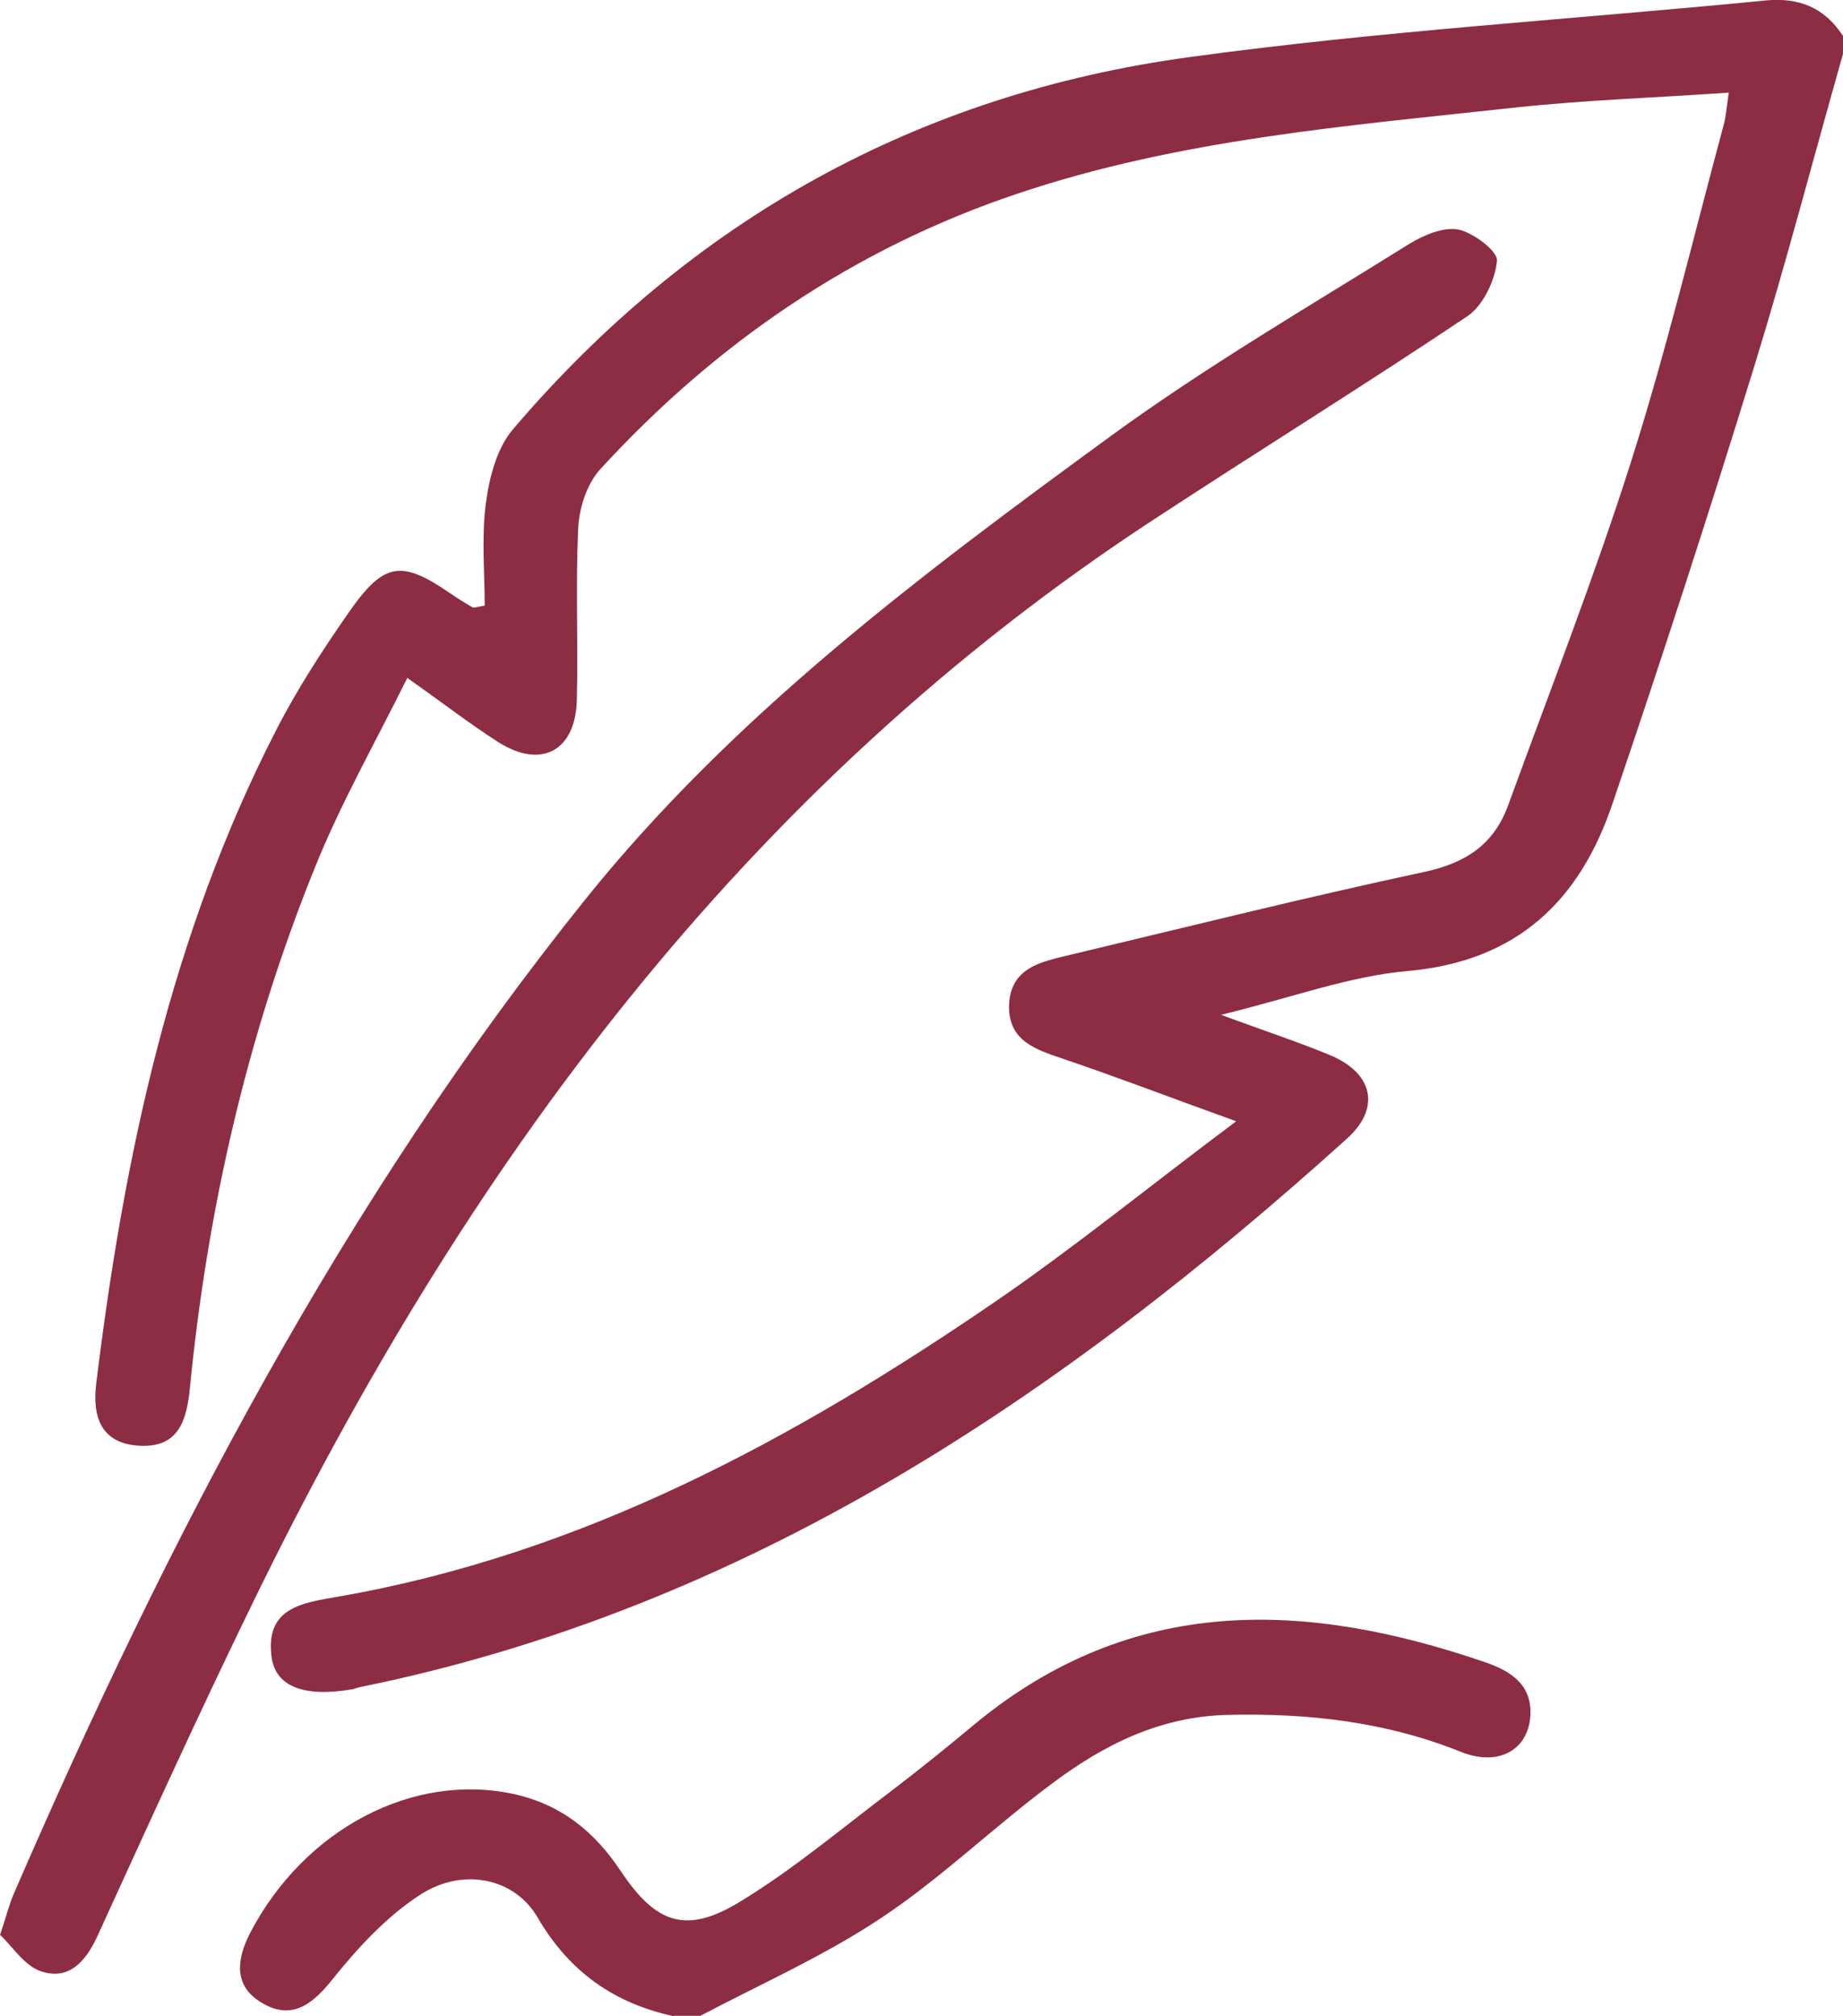
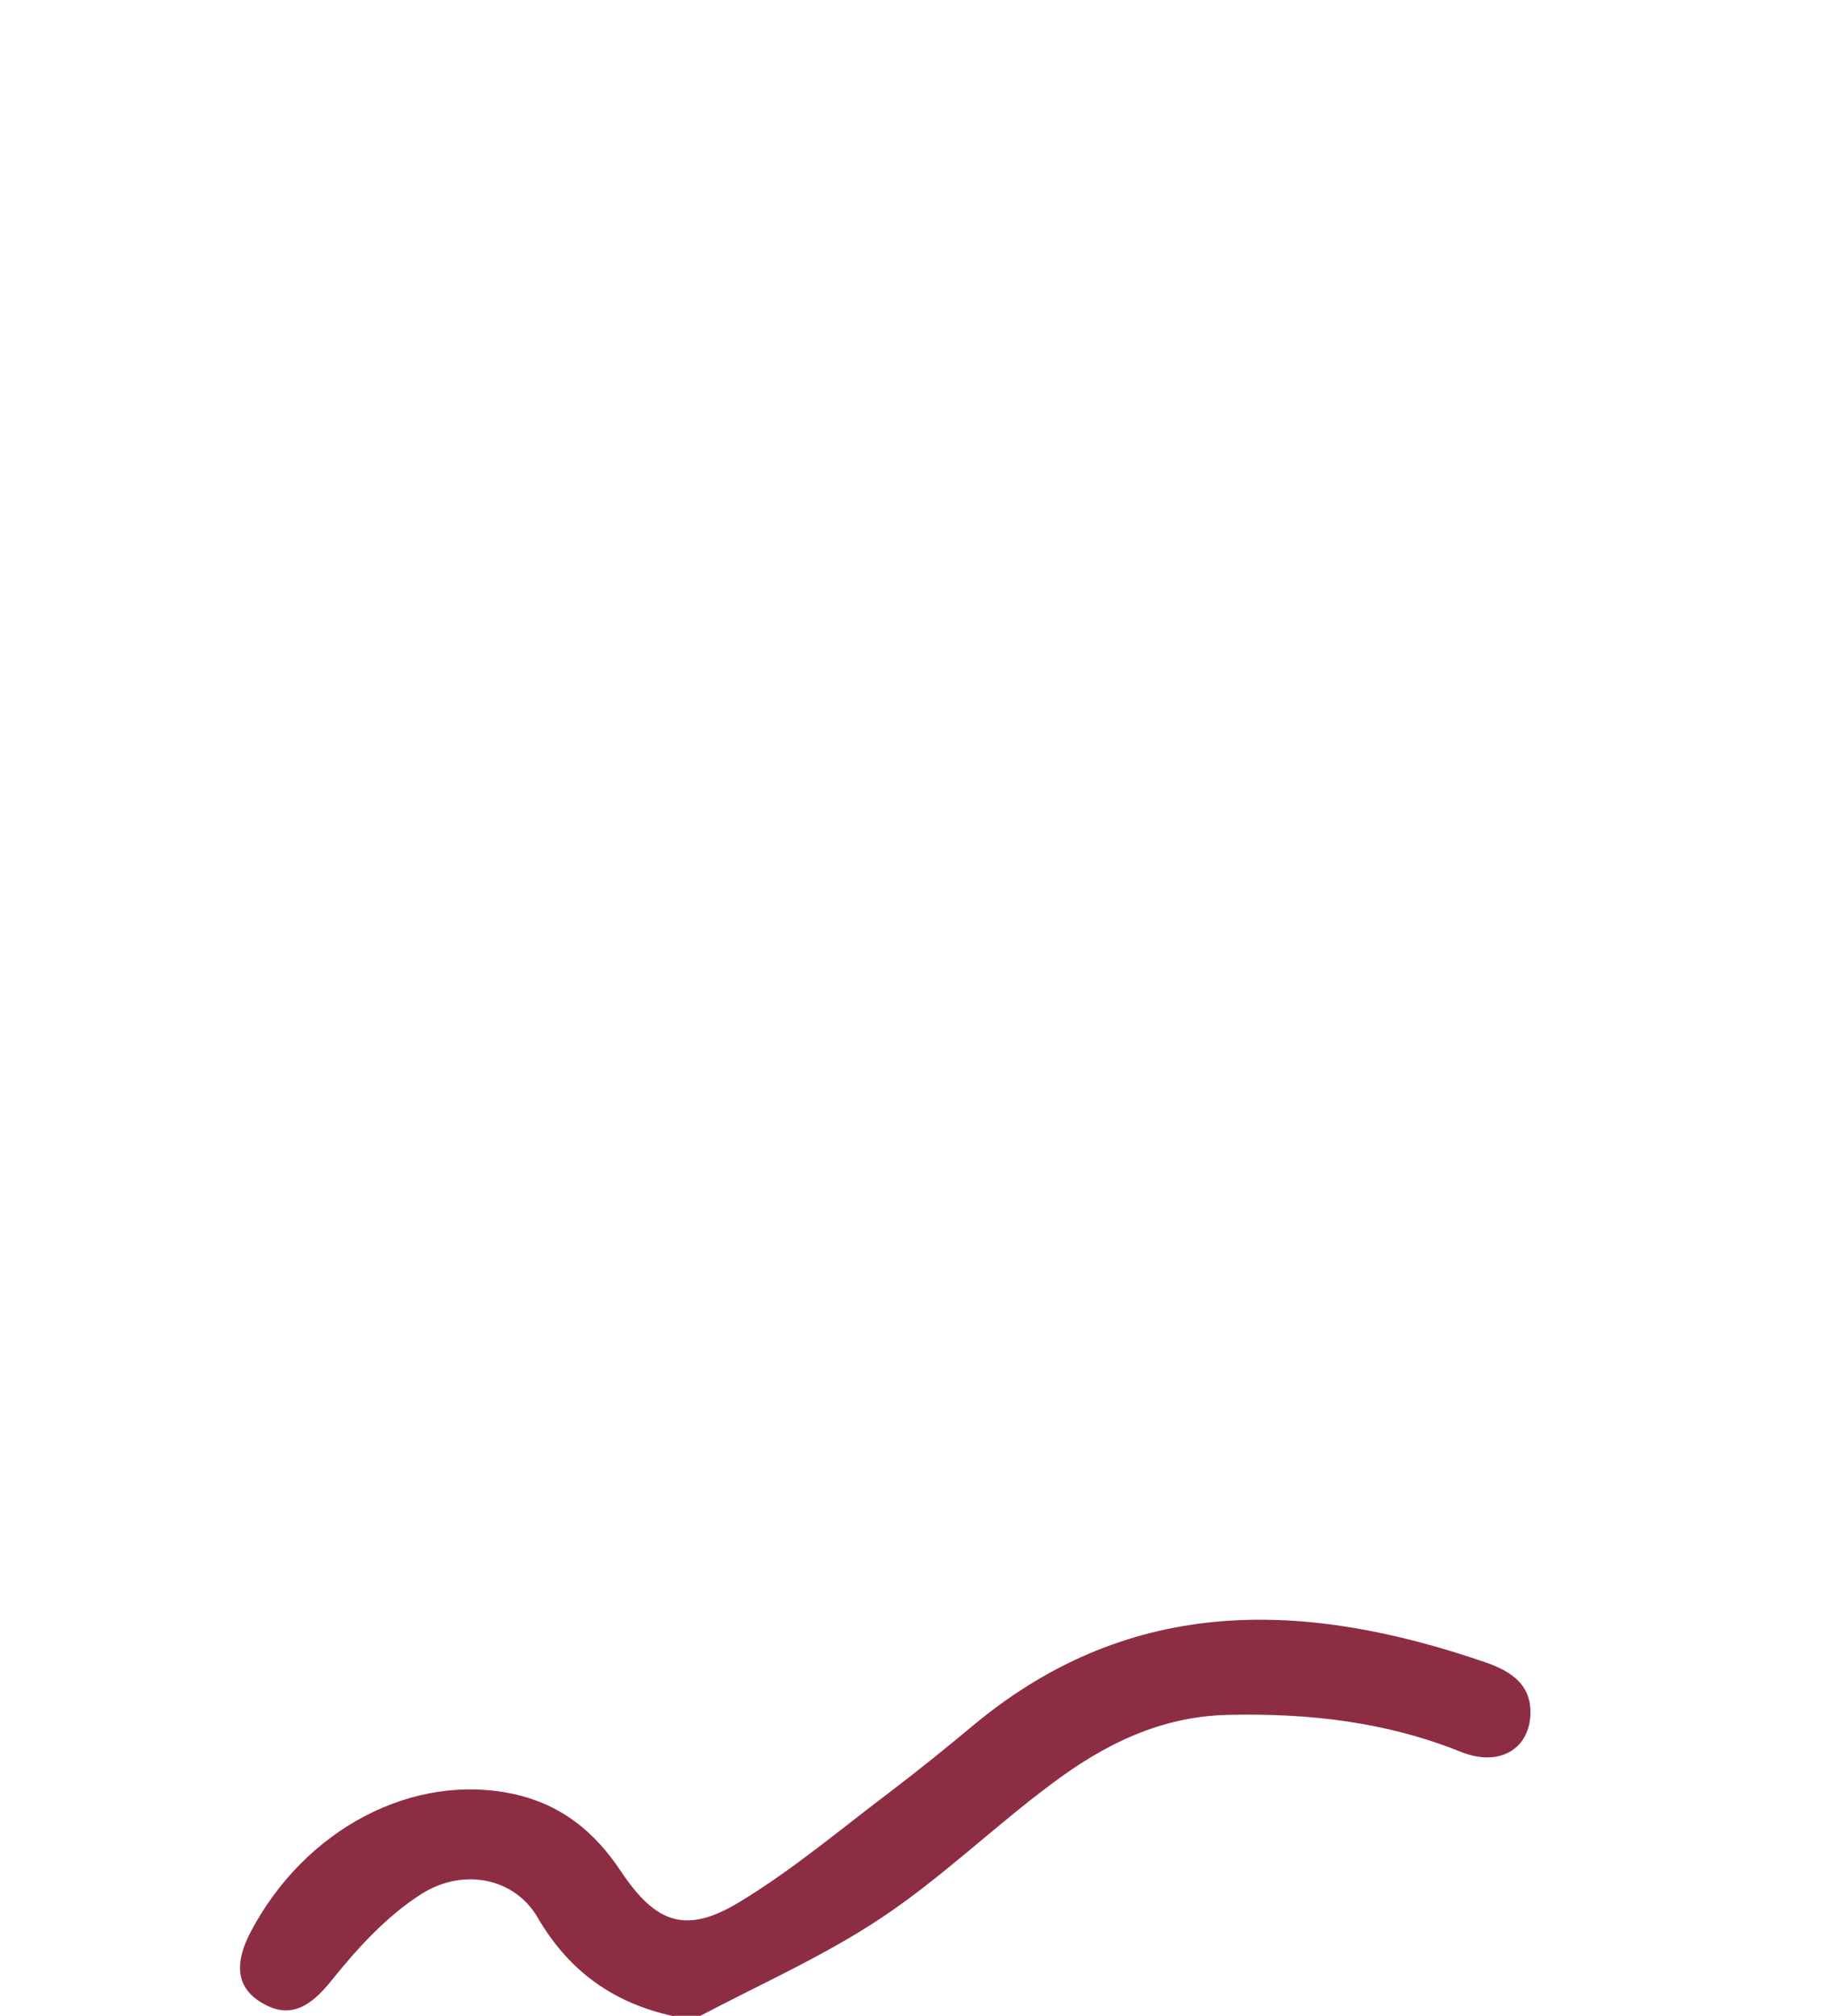
<svg xmlns="http://www.w3.org/2000/svg" viewBox="0 0 40 43.75">
  <defs>
    <style>.d{fill:#8d2d43;}</style>
  </defs>
  <g id="a" />
  <g id="b">
    <g id="c">
      <g>
-         <path class="d" d="M40,1.17c-.64,2.25-1.23,4.52-1.92,6.76-.98,3.18-2.01,6.35-3.08,9.5-.71,2.11-2.07,3.43-4.45,3.64-1.27,.11-2.52,.58-4.05,.95,.95,.35,1.65,.58,2.33,.86,.96,.38,1.16,1.15,.4,1.83-6.21,5.6-13.01,10.18-21.38,11.89-.06,.01-.12,.03-.18,.05-1.07,.19-1.71-.05-1.78-.73-.12-1.04,.68-1.14,1.42-1.27,5.32-.92,9.93-3.42,14.31-6.42,1.72-1.18,3.35-2.51,5.21-3.9-1.39-.5-2.56-.95-3.74-1.35-.59-.2-1.2-.38-1.19-1.15,.02-.84,.7-.96,1.32-1.11,2.56-.61,5.12-1.25,7.69-1.8,.89-.19,1.51-.59,1.82-1.44,.9-2.47,1.86-4.92,2.66-7.43,.77-2.42,1.36-4.89,2.02-7.34,.05-.18,.06-.36,.11-.7-1.58,.11-3.1,.16-4.6,.32-3.66,.4-7.34,.69-10.86,1.88-3.54,1.19-6.53,3.24-9.04,5.98-.28,.31-.45,.83-.47,1.26-.06,1.24,0,2.48-.03,3.72-.02,1.12-.77,1.53-1.71,.93-.61-.39-1.19-.84-1.97-1.39-.71,1.43-1.46,2.75-2.02,4.15-1.46,3.62-2.32,7.39-2.7,11.27-.07,.7-.25,1.29-1.1,1.24-.85-.05-1.02-.66-.93-1.36,.6-4.91,1.62-9.72,3.9-14.16,.46-.9,1.02-1.76,1.6-2.59,.75-1.07,1.13-1.11,2.19-.38,.16,.11,.32,.21,.48,.3,.02,.01,.06,0,.26-.04,0-.7-.07-1.45,.02-2.18,.07-.56,.23-1.21,.58-1.63C15,4.77,19.93,2.04,25.81,1.24,29.96,.67,34.15,.42,38.32,.01c.74-.07,1.28,.16,1.68,.77v.38Z" />
        <path class="d" d="M14.63,43.75c-1.3-.28-2.27-.96-2.96-2.14-.49-.85-1.6-1.1-2.53-.51-.75,.48-1.39,1.18-1.95,1.88-.45,.56-.9,.85-1.52,.47-.6-.36-.54-.93-.24-1.51,1.18-2.26,3.54-3.49,5.73-3.01,1.03,.23,1.75,.82,2.32,1.68,.77,1.15,1.43,1.37,2.62,.63,1.13-.69,2.16-1.56,3.22-2.36,.63-.48,1.25-.98,1.86-1.49,3.41-2.8,7.16-2.66,11.06-1.32,.58,.2,1.04,.51,.97,1.22-.08,.71-.72,1.04-1.51,.72-1.62-.65-3.3-.84-5.04-.8-1.48,.03-2.71,.65-3.84,1.5-1.25,.93-2.38,2.03-3.67,2.89-1.24,.83-2.62,1.44-3.95,2.14h-.57Z" />
-         <path class="d" d="M0,41.99c.14-.42,.2-.67,.3-.9,3.32-7.66,7.14-15.02,12.4-21.57,3.22-4.01,7.3-7.06,11.41-10.06,2.07-1.51,4.3-2.81,6.48-4.17,.31-.19,.74-.37,1.06-.31,.33,.07,.86,.47,.84,.68-.04,.42-.3,.97-.64,1.2-2.24,1.5-4.53,2.92-6.79,4.4-8.92,5.83-14.97,14.07-19.57,23.51-1.17,2.4-2.27,4.82-3.38,7.25-.26,.56-.63,.96-1.23,.75-.35-.12-.6-.52-.86-.77" />
      </g>
    </g>
  </g>
</svg>